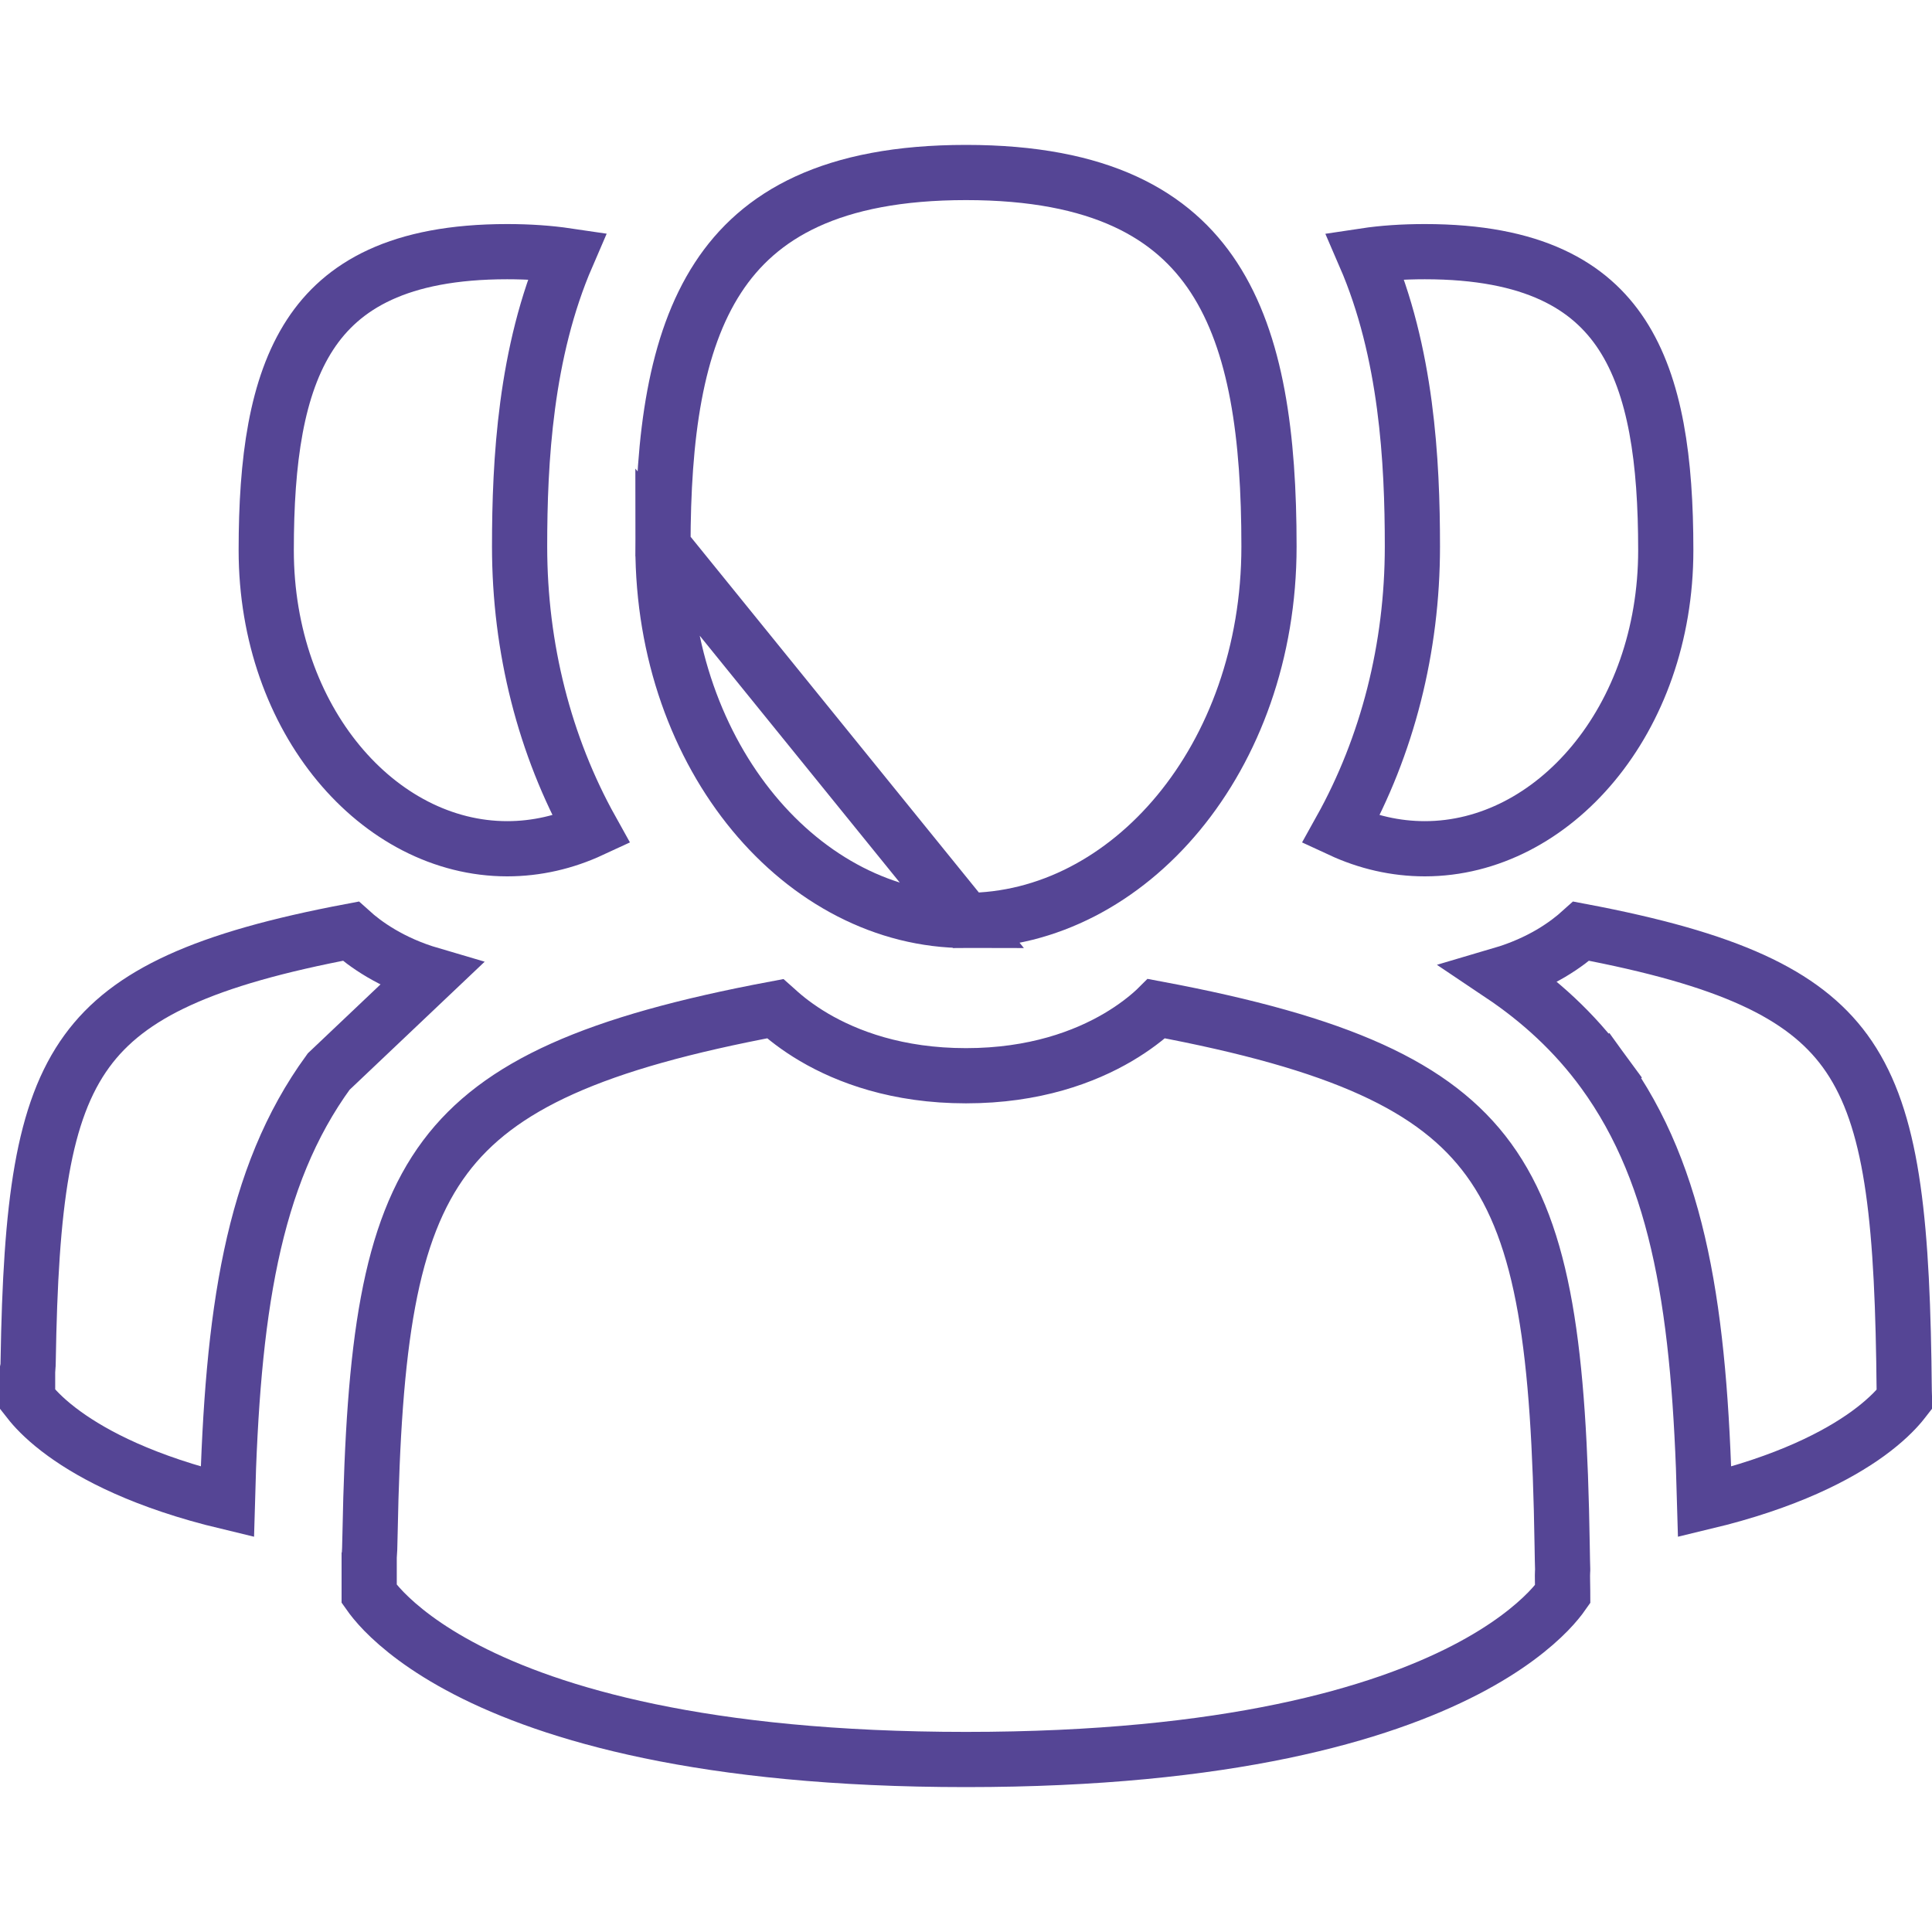
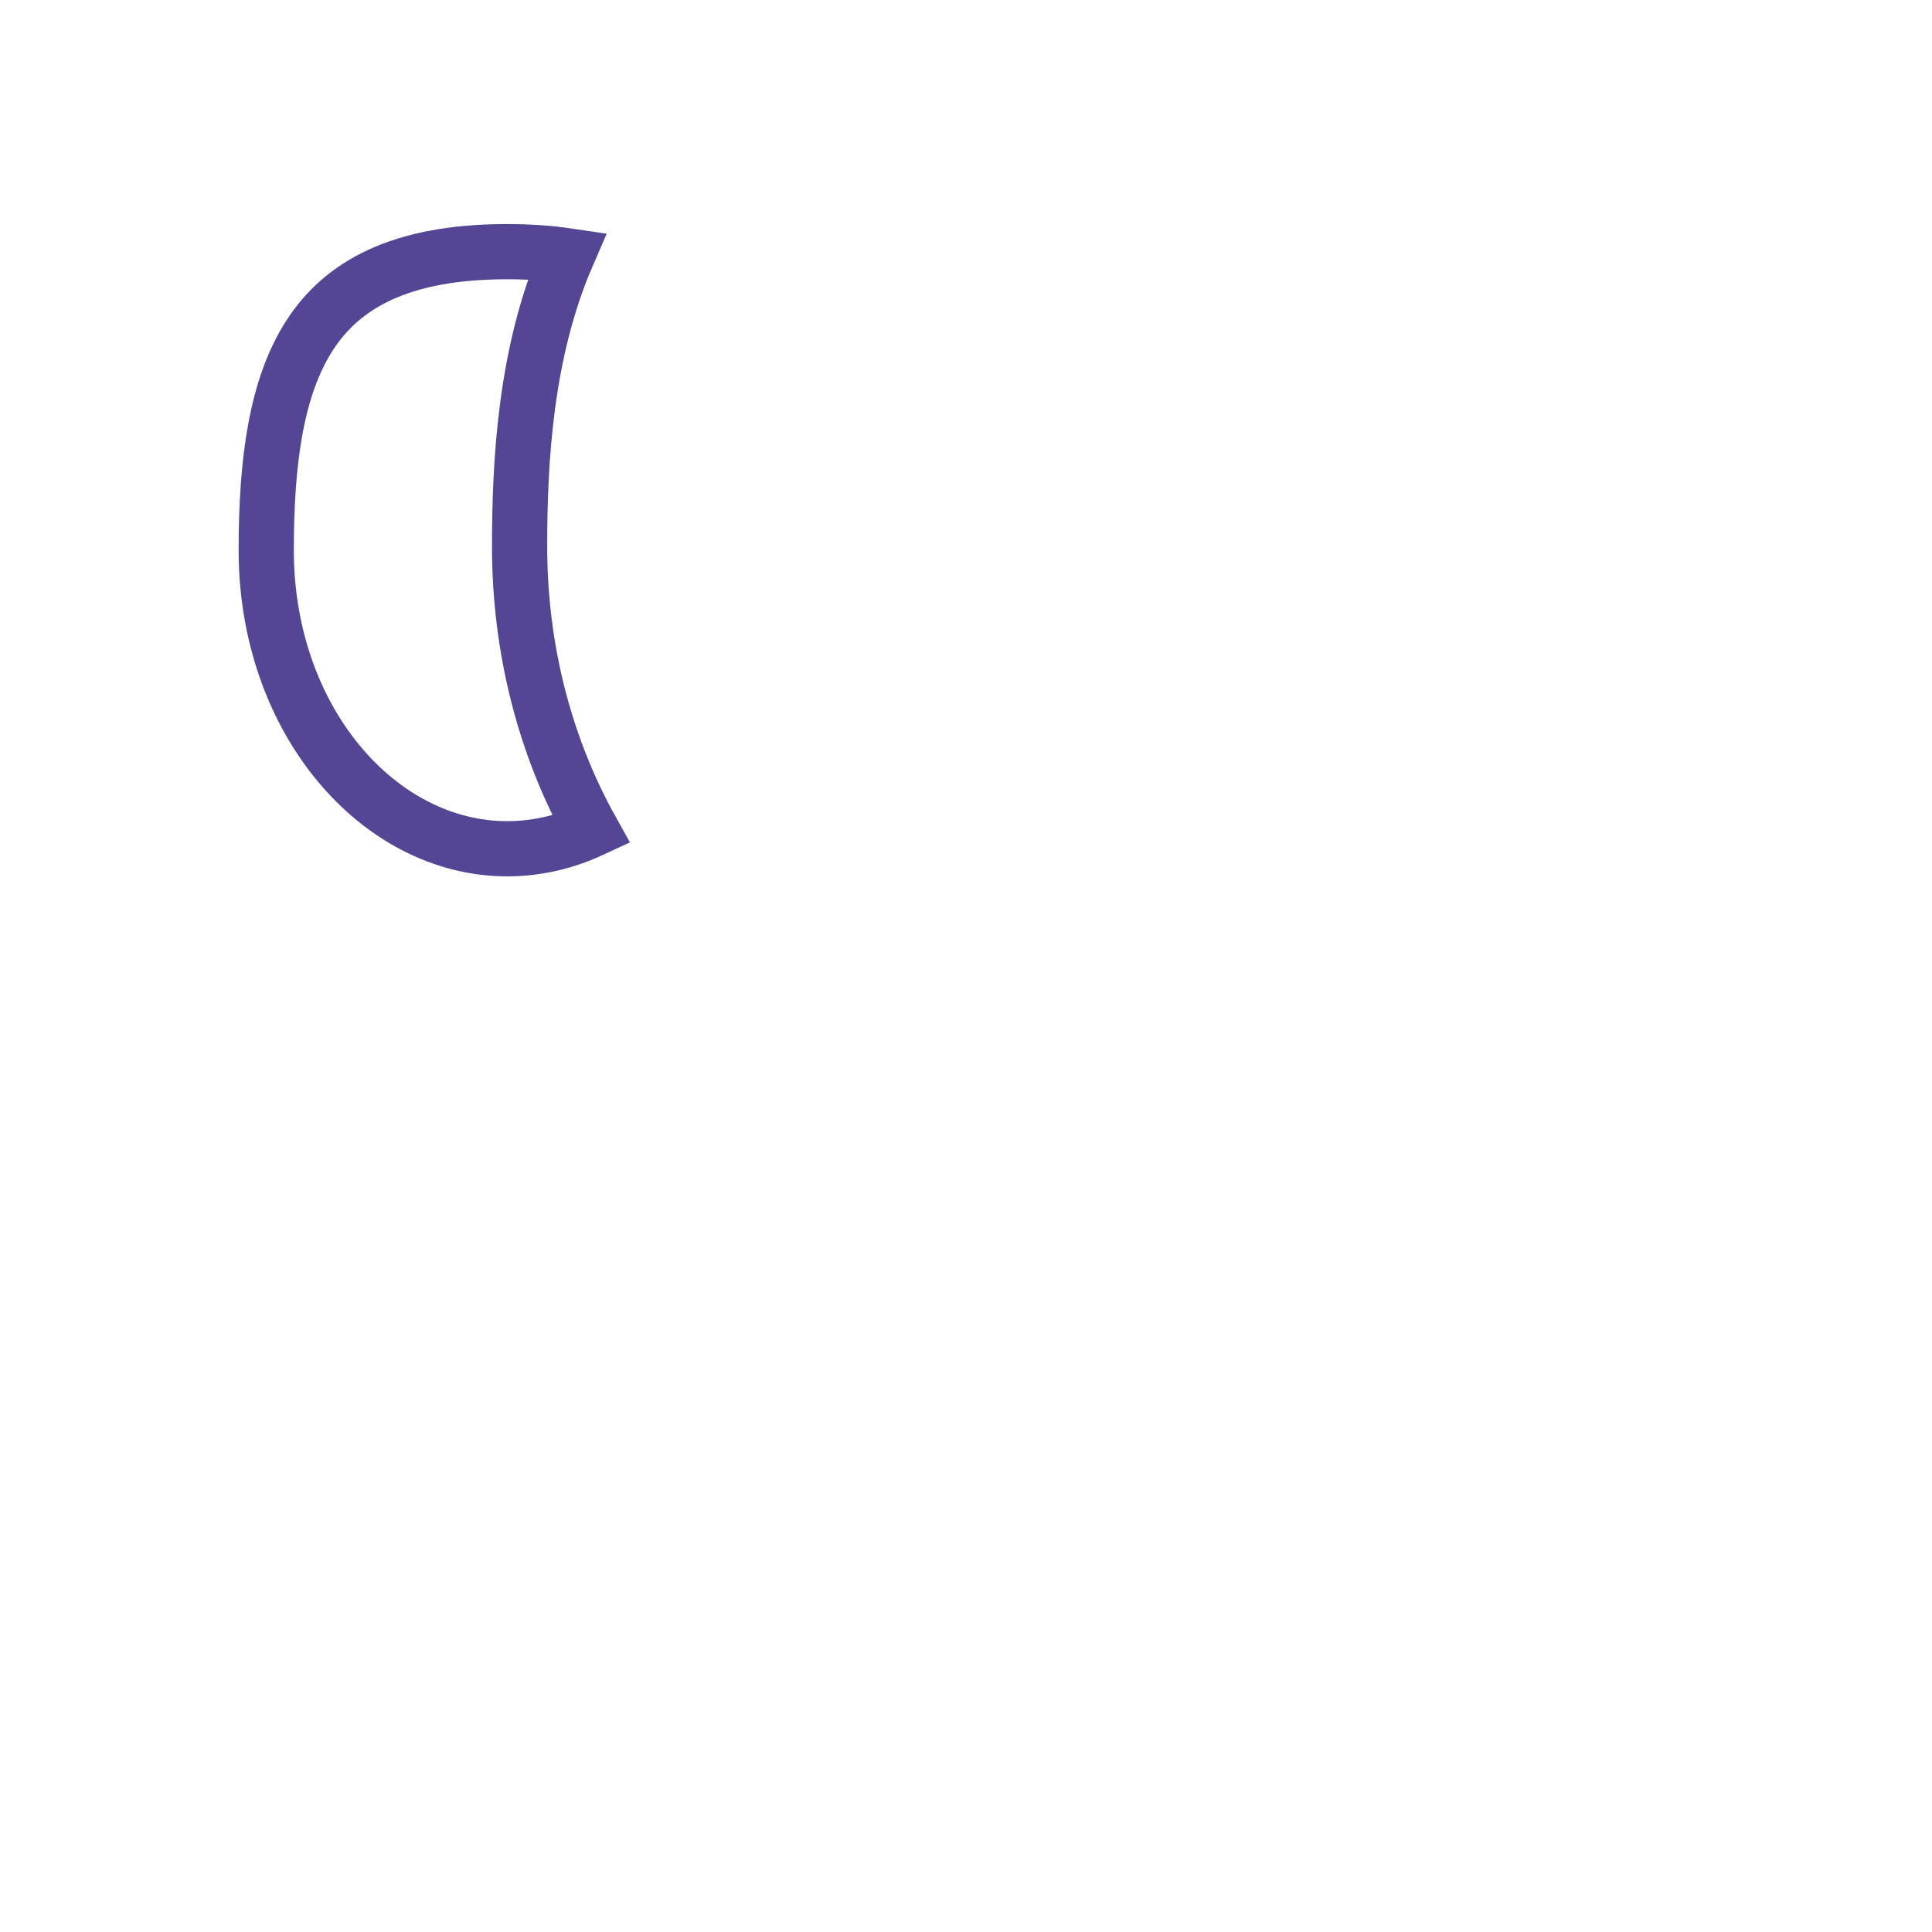
<svg xmlns="http://www.w3.org/2000/svg" width="35" height="35" viewBox="0 0 35 35" fill="none">
  <g clip-path="url(#clip0)">
-     <path d="M17.5 16.675C20.445 16.675 22.989 13.737 22.989 9.9C22.989 7.902 22.765 6.214 21.992 5.029C21.251 3.893 19.938 3.125 17.5 3.125C15.062 3.125 13.749 3.893 13.008 5.029C12.235 6.214 12.01 7.902 12.01 9.9L17.5 16.675ZM17.5 16.675C14.555 16.675 12.01 13.737 12.01 9.9L17.5 16.675Z" stroke="#554595" />
-     <path d="M28.3 27.997C28.244 24.473 27.977 22.388 26.968 21.004C26.002 19.679 24.272 18.895 20.954 18.273C20.946 18.281 20.937 18.289 20.928 18.297C20.778 18.436 20.555 18.614 20.255 18.791C19.651 19.146 18.744 19.488 17.5 19.488C16.257 19.488 15.35 19.146 14.746 18.791C14.446 18.614 14.223 18.436 14.072 18.297C14.063 18.289 14.055 18.281 14.046 18.273C10.766 18.888 9.038 19.662 8.066 20.959C7.053 22.312 6.769 24.343 6.704 27.771C6.699 28.043 6.695 28.131 6.69 28.184C6.689 28.191 6.689 28.196 6.688 28.199C6.688 28.209 6.688 28.232 6.688 28.283C6.688 28.389 6.688 28.573 6.688 28.875C6.738 28.946 6.823 29.056 6.957 29.194C7.225 29.468 7.691 29.857 8.457 30.253C9.989 31.045 12.732 31.875 17.5 31.875C22.268 31.875 25.012 31.045 26.544 30.253C27.31 29.857 27.776 29.468 28.044 29.194C28.176 29.058 28.261 28.949 28.31 28.879C28.31 28.858 28.309 28.837 28.309 28.816C28.308 28.741 28.307 28.671 28.306 28.618C28.305 28.567 28.305 28.514 28.307 28.475C28.307 28.466 28.308 28.453 28.309 28.439C28.309 28.436 28.309 28.433 28.309 28.429C28.306 28.355 28.304 28.221 28.3 27.997ZM28.3 27.997C28.3 27.997 28.3 27.997 28.3 27.997L28.662 27.991L28.3 27.997Z" stroke="#554595" />
-     <path d="M30.177 9.967C30.177 13.05 28.136 15.376 25.812 15.376C25.278 15.376 24.764 15.255 24.287 15.034C25.134 13.513 25.587 11.741 25.587 9.9C25.587 8.357 25.485 6.383 24.727 4.633C25.052 4.584 25.413 4.559 25.812 4.559C27.771 4.559 28.802 5.174 29.382 6.062C29.994 7 30.177 8.347 30.177 9.967Z" stroke="#554595" />
-     <path d="M34.49 24.667C34.444 21.8 34.225 20.138 33.426 19.041C32.668 18.003 31.308 17.372 28.646 16.869C28.52 16.983 28.338 17.127 28.097 17.27C27.855 17.412 27.555 17.551 27.195 17.657C27.89 18.123 28.523 18.696 29.046 19.413L28.642 19.708L29.046 19.413C30.439 21.323 30.791 23.819 30.881 27.209C32.382 26.849 33.297 26.364 33.837 25.973C34.14 25.753 34.327 25.561 34.434 25.433C34.461 25.401 34.482 25.372 34.5 25.349L34.5 25.309C34.5 25.308 34.5 25.307 34.5 25.307L34.5 25.307L34.499 25.296L34.499 25.281C34.498 25.264 34.498 25.238 34.497 25.207C34.497 25.164 34.495 25.081 34.494 24.989C34.493 24.877 34.491 24.752 34.49 24.667ZM34.49 24.667C34.49 24.667 34.49 24.667 34.49 24.667L34.641 24.664L34.49 24.667Z" stroke="#554595" />
    <path d="M9.188 4.559C9.587 4.559 9.948 4.585 10.273 4.633C9.516 6.383 9.413 8.357 9.413 9.9C9.413 11.741 9.866 13.513 10.713 15.034C10.236 15.255 9.722 15.376 9.188 15.376C6.864 15.376 4.823 13.05 4.823 9.967C4.823 8.347 5.006 7 5.618 6.062C6.198 5.174 7.229 4.559 9.188 4.559Z" stroke="#554595" />
-     <path d="M6.903 17.269C7.146 17.412 7.445 17.551 7.806 17.657L5.954 19.413C5.954 19.413 5.954 19.413 5.954 19.413C4.561 21.323 4.209 23.819 4.119 27.209C2.619 26.849 1.703 26.364 1.164 25.973C0.86 25.753 0.673 25.56 0.567 25.433C0.54 25.4 0.518 25.372 0.5 25.349C0.5 25.218 0.5 25.023 0.5 24.808C0.504 24.79 0.505 24.776 0.506 24.772L0.506 24.772C0.508 24.75 0.509 24.729 0.509 24.726L0.509 24.725C0.51 24.71 0.51 24.69 0.51 24.667L0.51 24.667C0.556 21.8 0.775 20.138 1.575 19.041C2.332 18.003 3.692 17.372 6.354 16.869C6.48 16.983 6.662 17.127 6.903 17.269Z" stroke="#554595" />
  </g>
  <defs>
    <clipPath id="clip0">
      <rect width="35" height="35" fill="white" />
    </clipPath>
  </defs>
</svg>